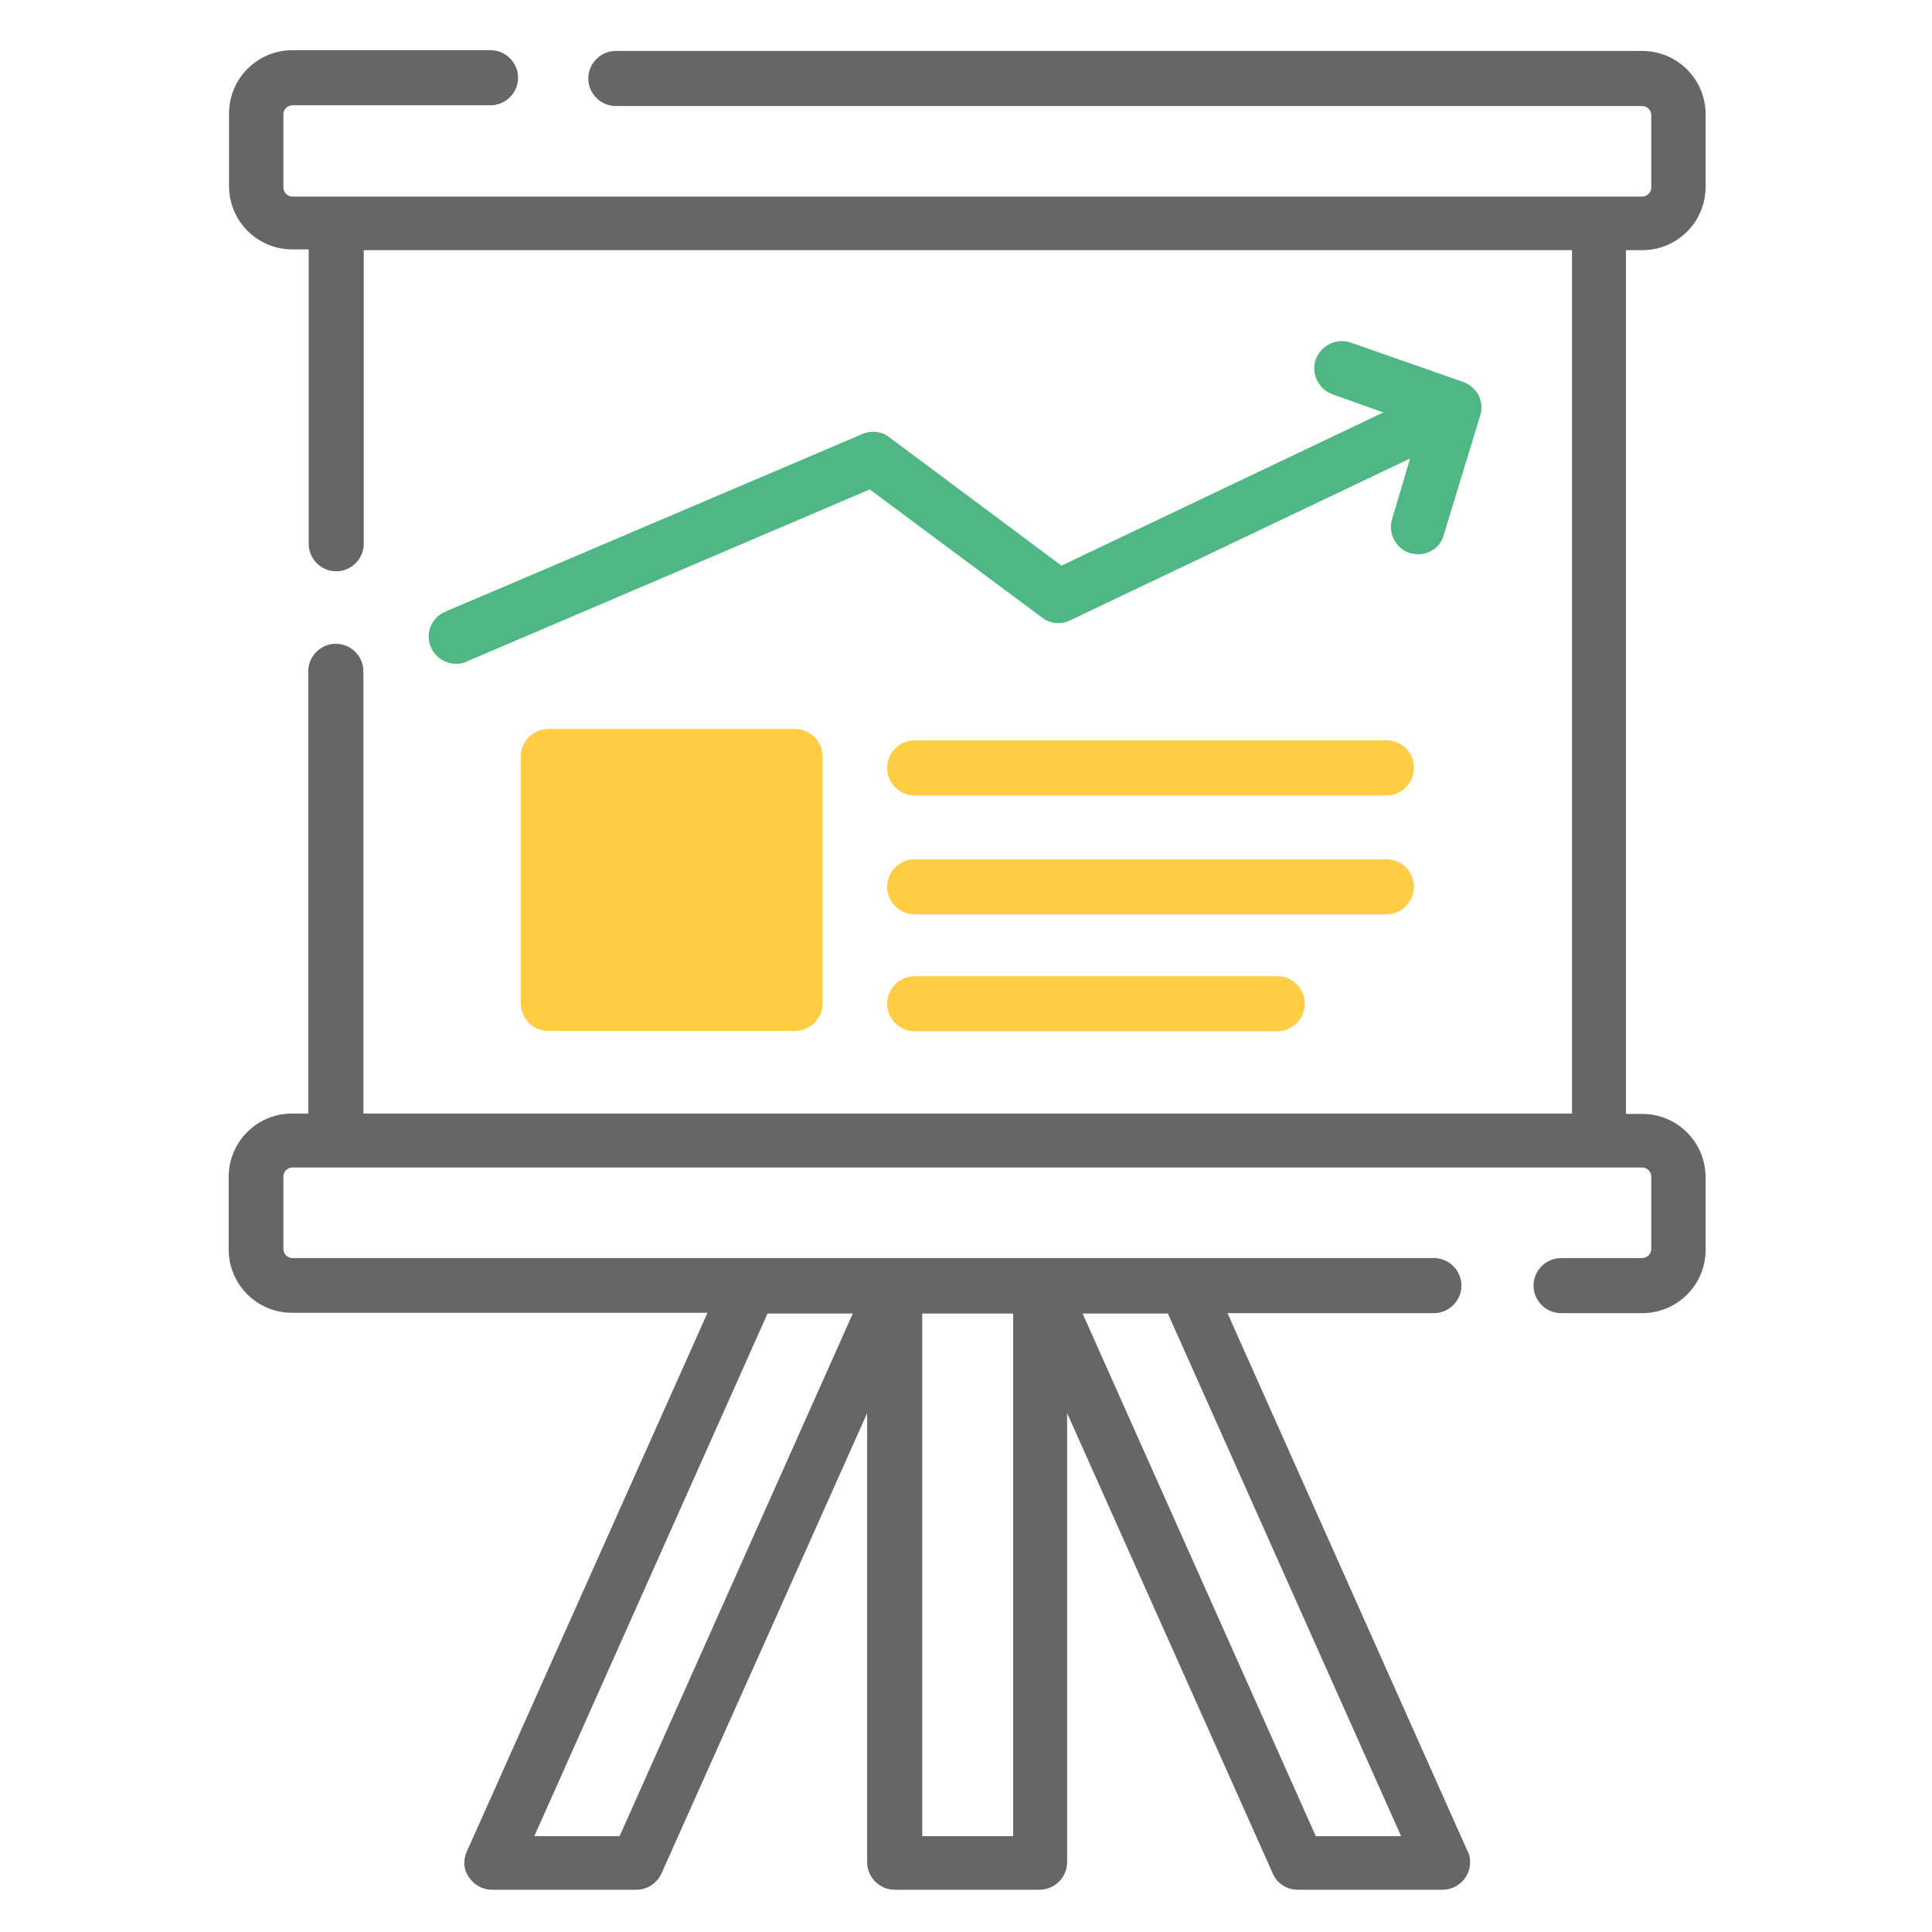
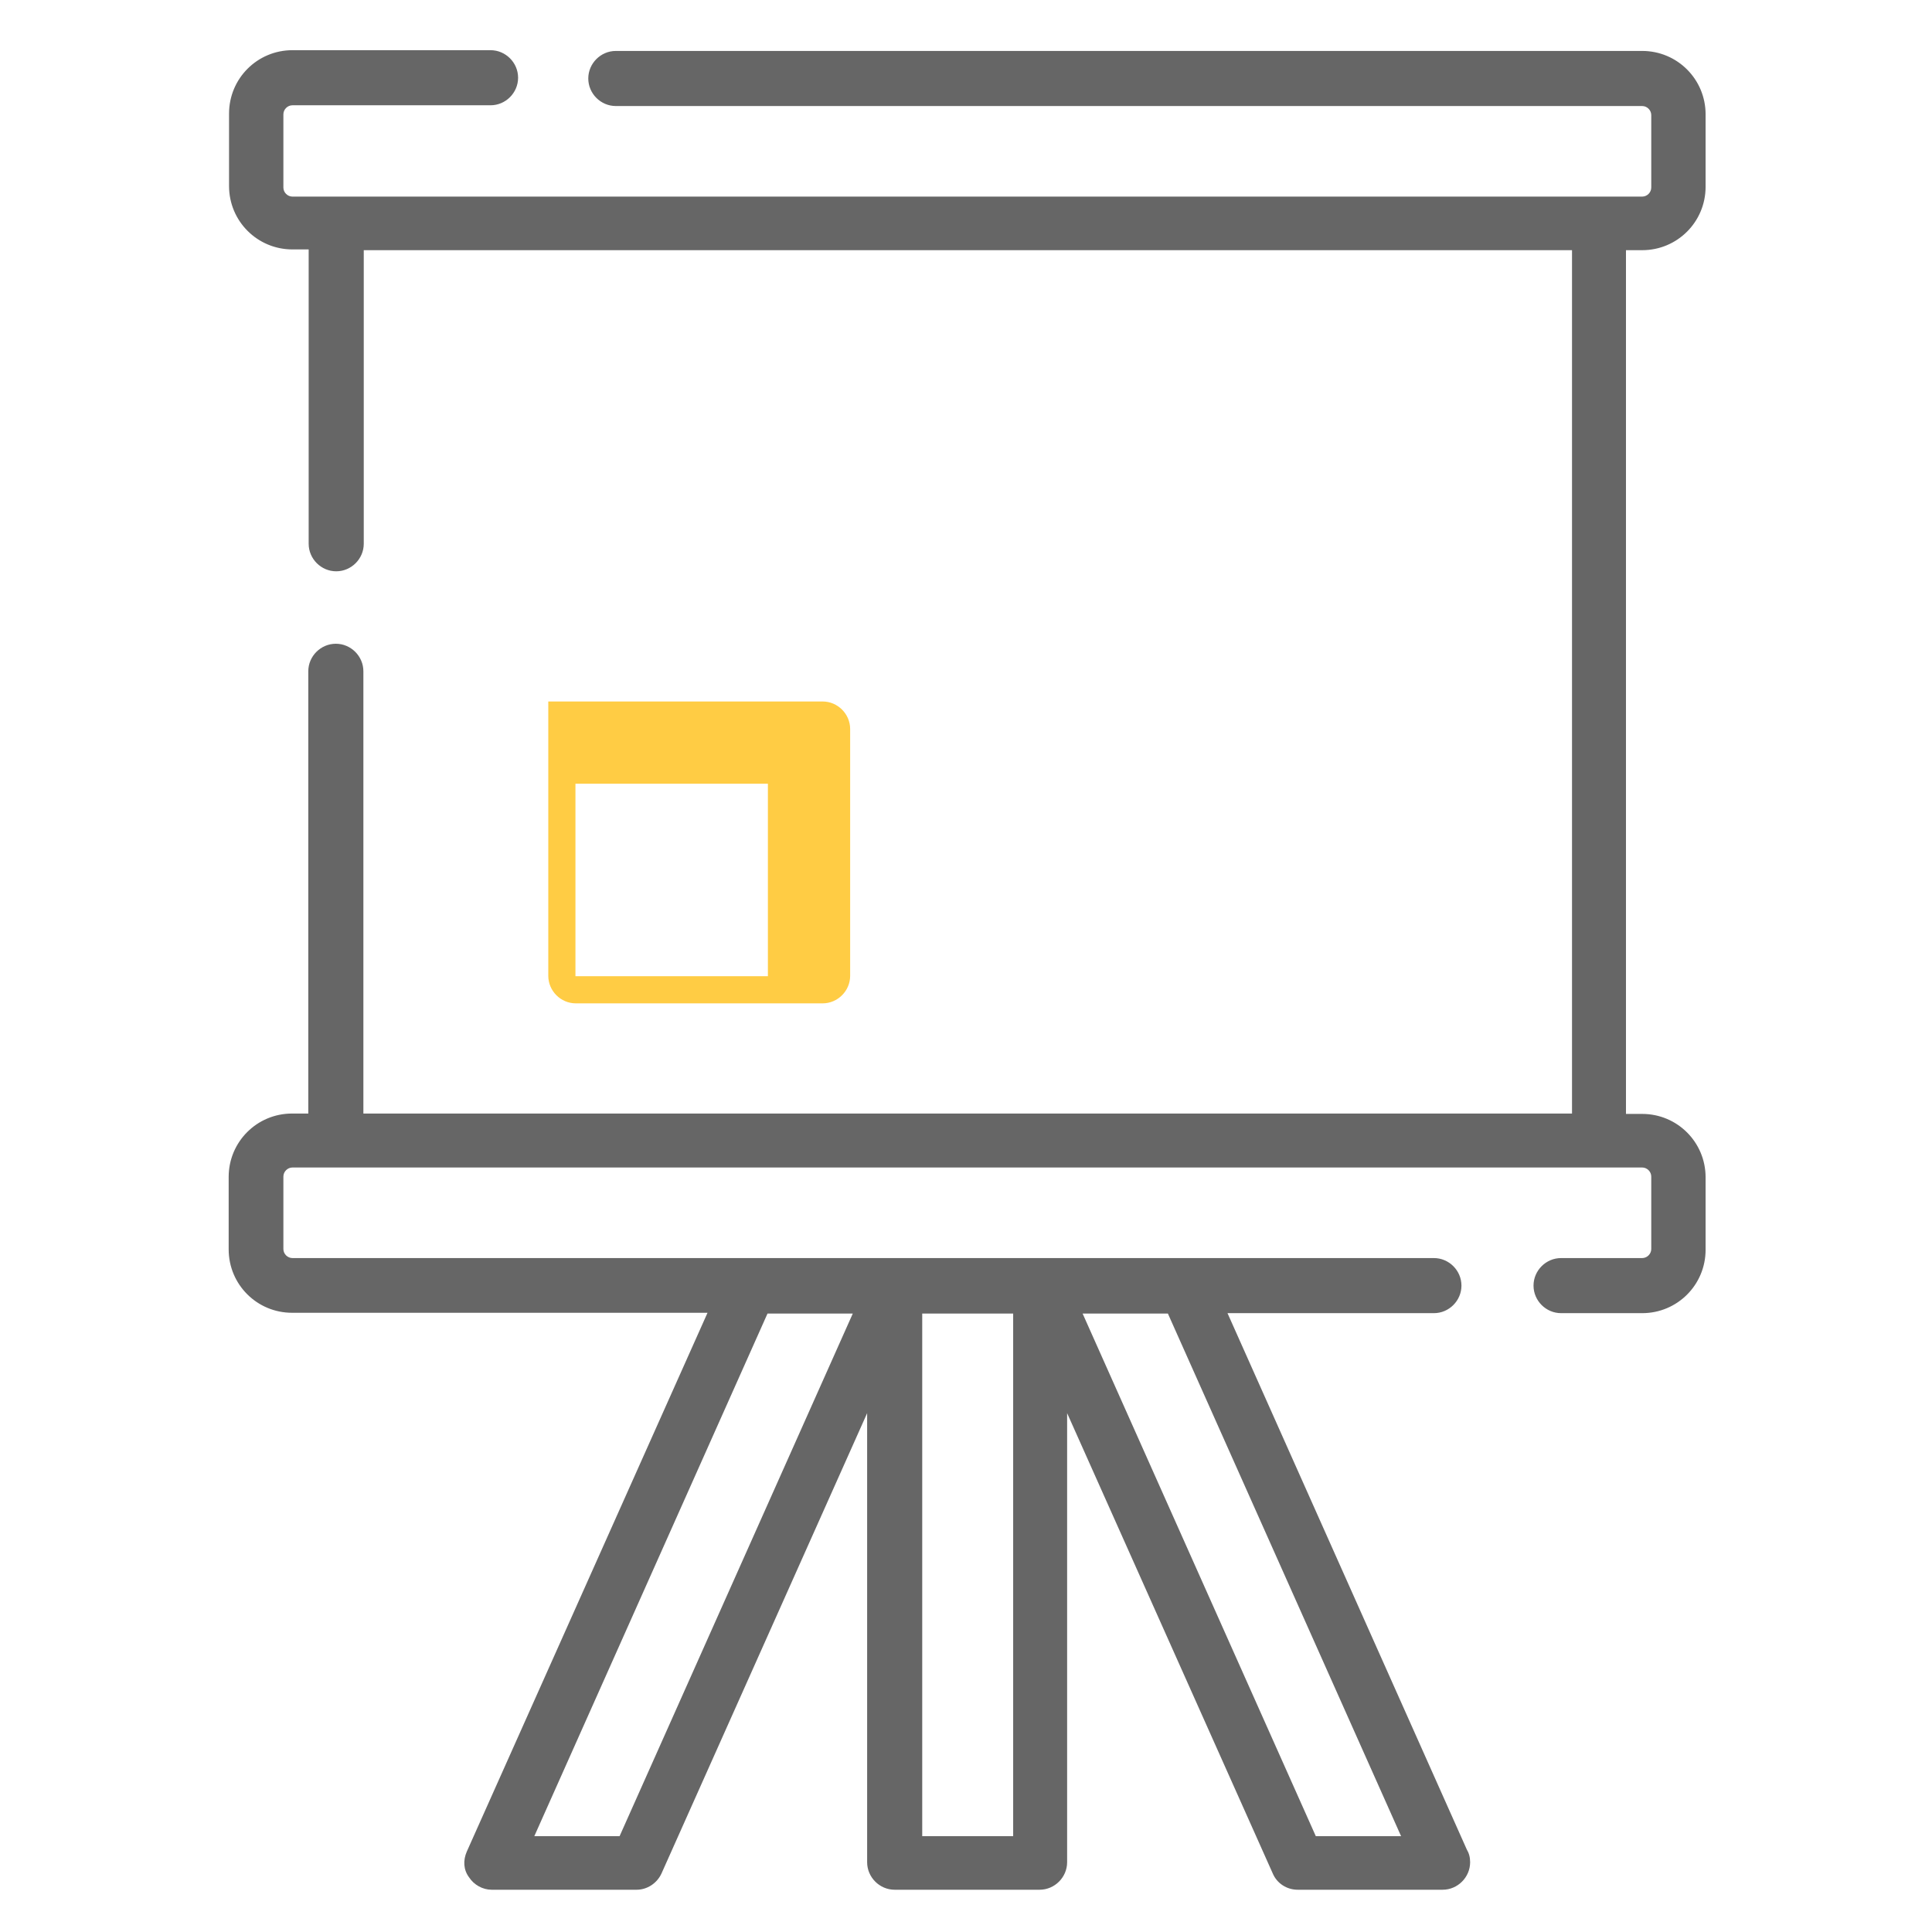
<svg xmlns="http://www.w3.org/2000/svg" version="1.1" id="Layer_3" x="0px" y="0px" viewBox="0 0 512 512" style="enable-background:new 0 0 512 512;" xml:space="preserve">
  <style type="text/css">
	.st0{fill:#FFCC44;}
	.st1{fill:#666666;}
	.st2{fill:#4FB783;}
</style>
  <g>
-     <path class="st0" d="M145.3,193.2c-4,0-7.3,3.3-7.3,7.3v65.4c0,4,3.3,7.3,7.3,7.3h65.4c4,0,7.3-3.3,7.3-7.3v-65.4   c0-4-3.3-7.3-7.3-7.3H145.3z M203.5,258.7h-51v-51h51V258.7z" />
-     <path class="st0" d="M367.4,196.2h-125c-4,0-7.3,3.3-7.3,7.3c0,4,3.3,7.3,7.3,7.3h125c4,0,7.3-3.3,7.3-7.3   C374.7,199.3,371.4,196.2,367.4,196.2z" />
-     <path class="st0" d="M374.7,235c0-4-3.3-7.3-7.3-7.3h-125c-4,0-7.3,3.3-7.3,7.3s3.3,7.3,7.3,7.3h125   C371.4,242.3,374.7,239,374.7,235z" />
-     <path class="st0" d="M242.4,258.7c-4,0-7.3,3.3-7.3,7.3c0,4,3.3,7.3,7.3,7.3h96.1c4,0,7.3-3.3,7.3-7.3c0-4-3.3-7.3-7.3-7.3H242.4z" />
+     <path class="st0" d="M145.3,193.2v65.4c0,4,3.3,7.3,7.3,7.3h65.4c4,0,7.3-3.3,7.3-7.3v-65.4   c0-4-3.3-7.3-7.3-7.3H145.3z M203.5,258.7h-51v-51h51V258.7z" />
    <path class="st1" d="M435.2,66.3c9.3,0,16.8-7.5,16.8-16.8V30.3c0-9.3-7.5-16.8-16.8-16.8h-272c-4,0-7.3,3.3-7.3,7.3   s3.3,7.3,7.3,7.3h272c1.3,0,2.4,1.1,2.4,2.4v19.2c0,1.3-1.1,2.4-2.4,2.4H77.5c-1.3,0-2.4-1.1-2.4-2.4V30.3c0-1.3,1.1-2.4,2.4-2.4   H130c4,0,7.3-3.3,7.3-7.3s-3.3-7.3-7.3-7.3H77.5c-9.3,0-16.8,7.5-16.8,16.8v19.2c0,9.3,7.5,16.8,16.8,16.8h4.3v78   c0,4,3.3,7.3,7.3,7.3s7.3-3.3,7.3-7.3V66.3h320.2v228.8H96.3V177.9c0-4-3.3-7.3-7.3-7.3c-4,0-7.3,3.3-7.3,7.3v117.2h-4.3   c-9.3,0-16.8,7.5-16.8,16.8v19.2c0,9.3,7.5,16.8,16.8,16.8h110.1l-63.8,142.8c-1,2.3-0.9,4.8,0.6,6.8c1.3,2,3.6,3.3,6,3.3h38.4   c2.8,0,5.4-1.7,6.6-4.3l54.5-122v119c0,4,3.3,7.3,7.3,7.3h38.4c4,0,7.3-3.3,7.3-7.3v-119l54.5,122c1.1,2.6,3.7,4.3,6.6,4.3h38.4   l0,0c4,0,7.3-3.3,7.3-7.3c0-1.3-0.3-2.4-0.9-3.4L325.3,348h54.7c4,0,7.3-3.3,7.3-7.3c0-4-3.3-7.3-7.3-7.3H77.5   c-1.3,0-2.4-1.1-2.4-2.4v-19.2c0-1.3,1.1-2.4,2.4-2.4h357.7c1.3,0,2.4,1.1,2.4,2.4V331c0,1.3-1.1,2.4-2.4,2.4h-21.5   c-4,0-7.3,3.3-7.3,7.3c0,4,3.3,7.3,7.3,7.3h21.5c9.3,0,16.8-7.5,16.8-16.8v-19.2c0-9.3-7.5-16.8-16.8-16.8h-4.3V66.3H435.2z    M309.5,348.1l61.8,138.5h-22.6l-61.8-138.5L309.5,348.1L309.5,348.1z M268.5,348.1v138.5h-24.1V348.1L268.5,348.1L268.5,348.1z    M226,348.1l-61.8,138.5h-22.6l61.8-138.5L226,348.1L226,348.1z" />
-     <path class="st2" d="M235.7,115.9c-2-1.6-4.8-1.9-7.1-0.9l-110.6,47.1c-3.7,1.6-5.4,5.8-3.8,9.4c1.1,2.7,3.8,4.4,6.7,4.4   c1,0,1.9-0.1,2.8-0.6l106.8-45.6l45.7,34c2.1,1.6,5,1.9,7.4,0.7l90.1-42.9l-4.8,16.1c-1.1,3.8,1,7.8,4.8,9c0.7,0.1,1.4,0.3,2.1,0.3   c3.1,0,6-2,6.8-5.1l9.7-31.8c1.1-3.7-0.9-7.5-4.6-8.8L358,90.8c-3.7-1.3-7.8,0.6-9.3,4.4c-1.3,3.7,0.6,7.8,4.4,9.3l13.5,4.8   l-85.3,40.6L235.7,115.9z" />
-     <rect x="141.6" y="200.2" class="st0" width="65.8" height="65.8" />
  </g>
</svg>